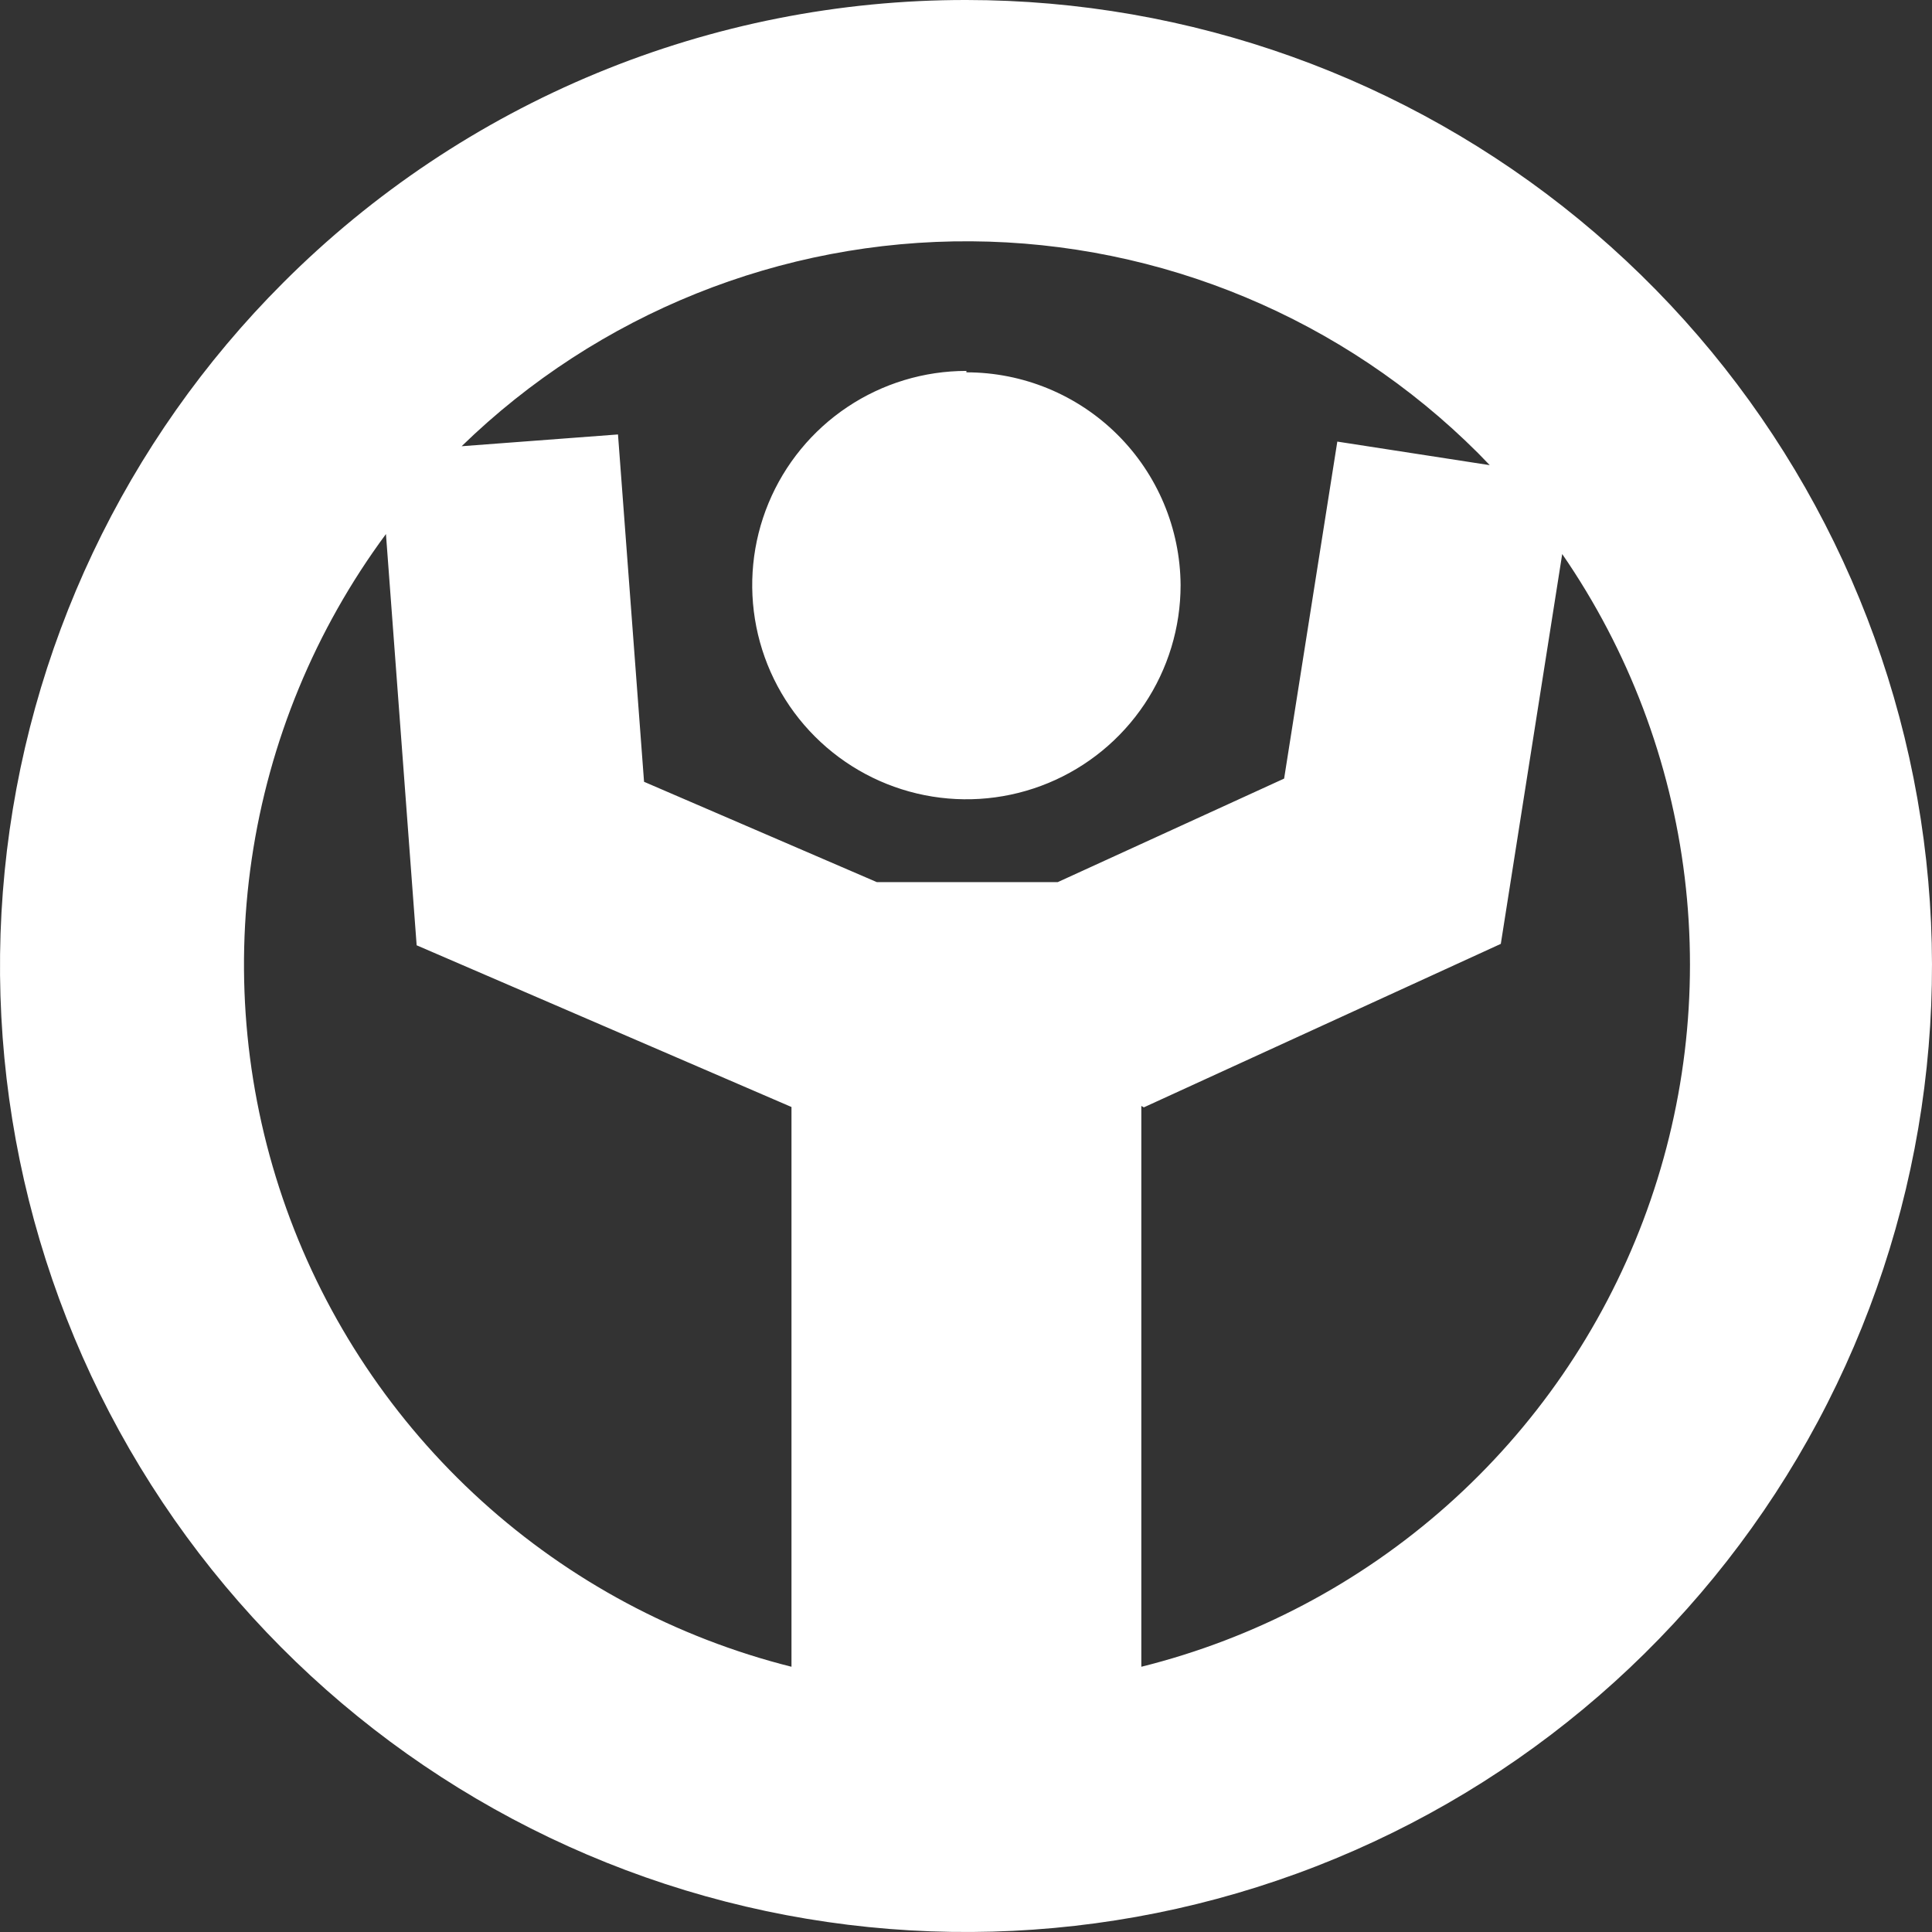
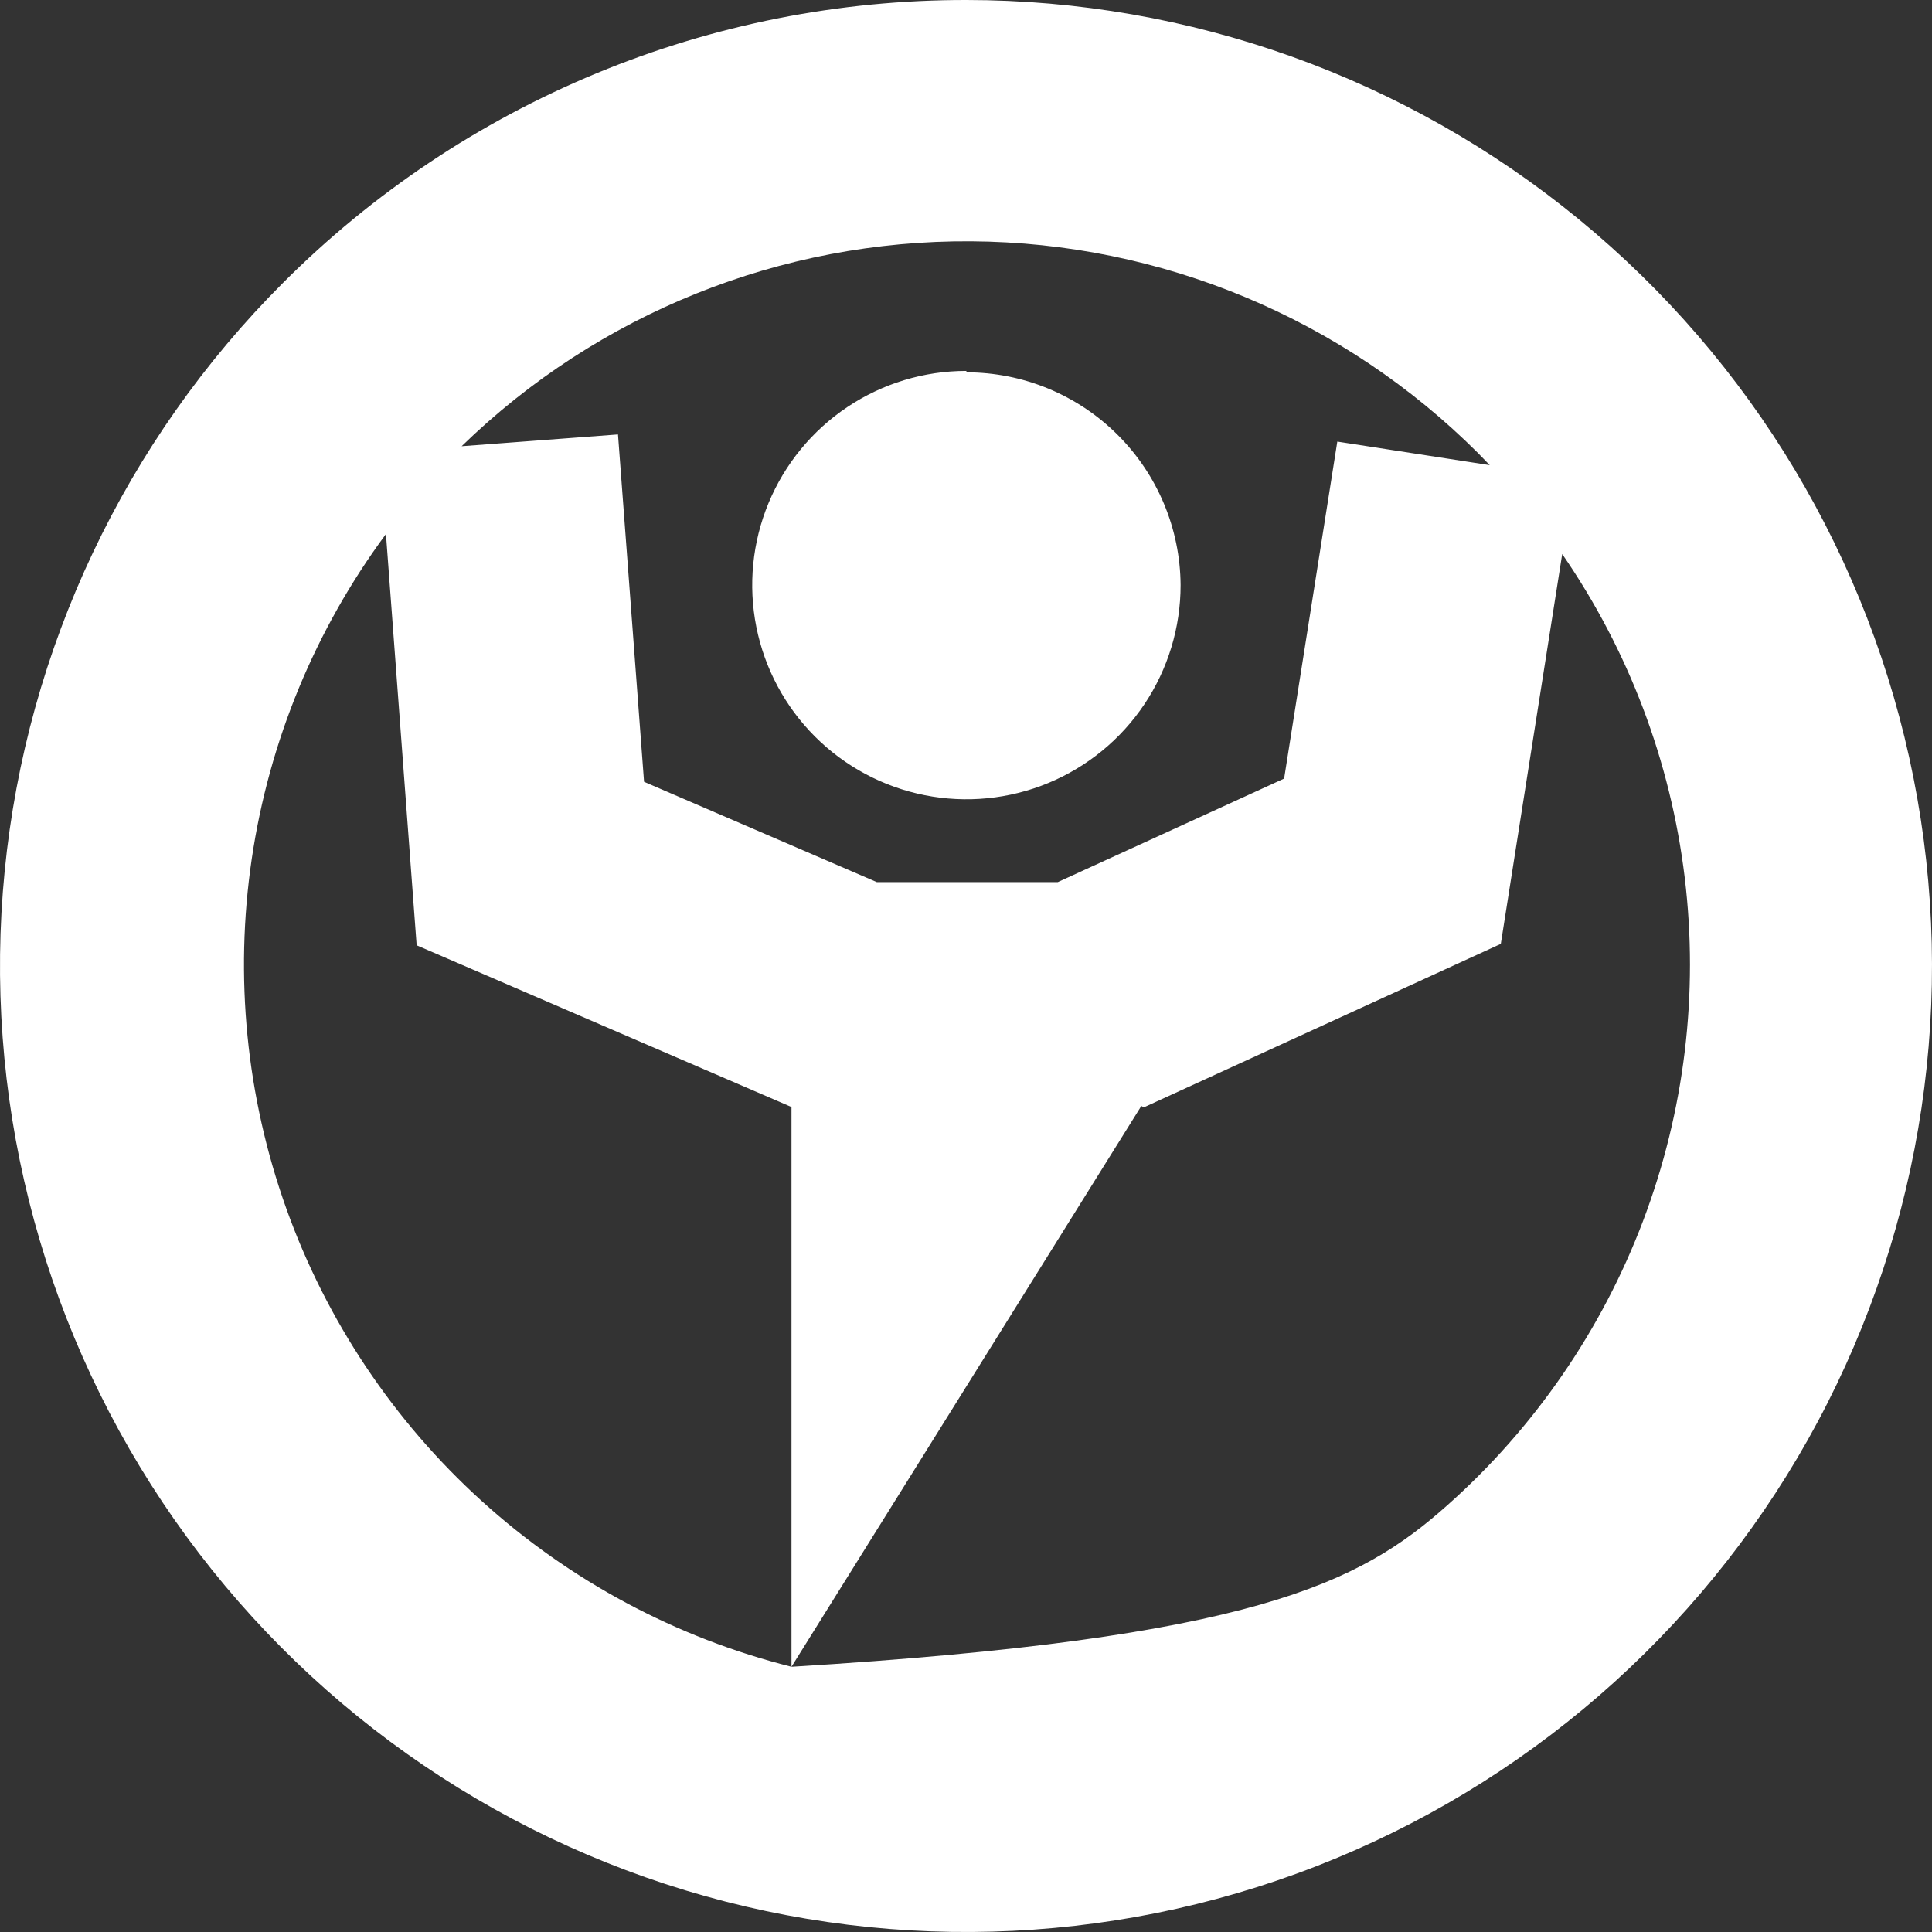
<svg xmlns="http://www.w3.org/2000/svg" width="400" height="400" viewBox="0 0 400 400" fill="none">
  <rect x="0" y="0" width="400" height="400" fill="#333333" stroke="none" />
-   <path fill-rule="evenodd" clip-rule="evenodd" d="M200.084 0C246.354 0.02 291.186 16.082 326.941 45.449C362.696 74.817 387.163 115.674 396.172 161.058C405.181 206.443 398.175 253.547 376.349 294.345C354.522 335.143 319.224 367.112 276.47 384.803C233.716 402.494 186.15 404.814 141.877 391.368C97.605 377.921 59.364 349.54 33.67 311.059C7.976 272.579 -3.58 226.38 0.97 180.334C5.519 134.288 25.893 91.245 58.621 58.537C77.187 39.948 99.24 25.208 123.516 15.163C147.792 5.118 173.812 -0.035 200.084 0ZM163.868 345.085V229.194L86.263 195.713L79.907 110.569C65.261 130.365 55.718 153.464 52.122 177.824C48.525 202.185 50.986 227.056 59.286 250.24C67.586 273.423 81.47 294.204 99.711 310.747C117.951 327.289 139.987 339.082 163.868 345.085ZM236.3 228.973V345.085C259.794 339.23 281.519 327.769 299.614 311.683C317.71 295.596 331.636 275.363 340.202 252.717C348.768 230.071 351.718 205.686 348.799 181.651C345.879 157.615 337.178 134.645 323.439 114.708L310.727 195.417L236.817 229.268L236.3 228.973ZM127.948 89.948L133.344 161.862L181.533 182.631H219.005L265.864 161.197L276.876 91.427L308.436 96.305L305.997 93.792C278.138 65.966 240.448 50.221 201.074 49.958C161.7 49.695 123.804 64.936 95.576 92.387L127.948 89.948ZM200.084 76.793C191.313 76.793 182.74 79.393 175.447 84.266C168.154 89.139 162.47 96.065 159.114 104.168C155.757 112.271 154.879 121.187 156.59 129.79C158.302 138.392 162.525 146.293 168.727 152.495C174.929 158.697 182.83 162.921 191.433 164.632C200.035 166.343 208.951 165.465 217.055 162.108C225.158 158.752 232.084 153.068 236.956 145.775C241.829 138.483 244.43 129.909 244.43 121.138C244.352 109.428 239.645 98.225 231.337 89.972C223.029 81.719 211.794 77.088 200.084 77.088V76.793Z" fill="white" />
+   <path fill-rule="evenodd" clip-rule="evenodd" d="M200.084 0C246.354 0.02 291.186 16.082 326.941 45.449C362.696 74.817 387.163 115.674 396.172 161.058C405.181 206.443 398.175 253.547 376.349 294.345C354.522 335.143 319.224 367.112 276.47 384.803C233.716 402.494 186.15 404.814 141.877 391.368C97.605 377.921 59.364 349.54 33.67 311.059C7.976 272.579 -3.58 226.38 0.97 180.334C5.519 134.288 25.893 91.245 58.621 58.537C77.187 39.948 99.24 25.208 123.516 15.163C147.792 5.118 173.812 -0.035 200.084 0ZM163.868 345.085V229.194L86.263 195.713L79.907 110.569C65.261 130.365 55.718 153.464 52.122 177.824C48.525 202.185 50.986 227.056 59.286 250.24C67.586 273.423 81.47 294.204 99.711 310.747C117.951 327.289 139.987 339.082 163.868 345.085ZV345.085C259.794 339.23 281.519 327.769 299.614 311.683C317.71 295.596 331.636 275.363 340.202 252.717C348.768 230.071 351.718 205.686 348.799 181.651C345.879 157.615 337.178 134.645 323.439 114.708L310.727 195.417L236.817 229.268L236.3 228.973ZM127.948 89.948L133.344 161.862L181.533 182.631H219.005L265.864 161.197L276.876 91.427L308.436 96.305L305.997 93.792C278.138 65.966 240.448 50.221 201.074 49.958C161.7 49.695 123.804 64.936 95.576 92.387L127.948 89.948ZM200.084 76.793C191.313 76.793 182.74 79.393 175.447 84.266C168.154 89.139 162.47 96.065 159.114 104.168C155.757 112.271 154.879 121.187 156.59 129.79C158.302 138.392 162.525 146.293 168.727 152.495C174.929 158.697 182.83 162.921 191.433 164.632C200.035 166.343 208.951 165.465 217.055 162.108C225.158 158.752 232.084 153.068 236.956 145.775C241.829 138.483 244.43 129.909 244.43 121.138C244.352 109.428 239.645 98.225 231.337 89.972C223.029 81.719 211.794 77.088 200.084 77.088V76.793Z" fill="white" />
</svg>